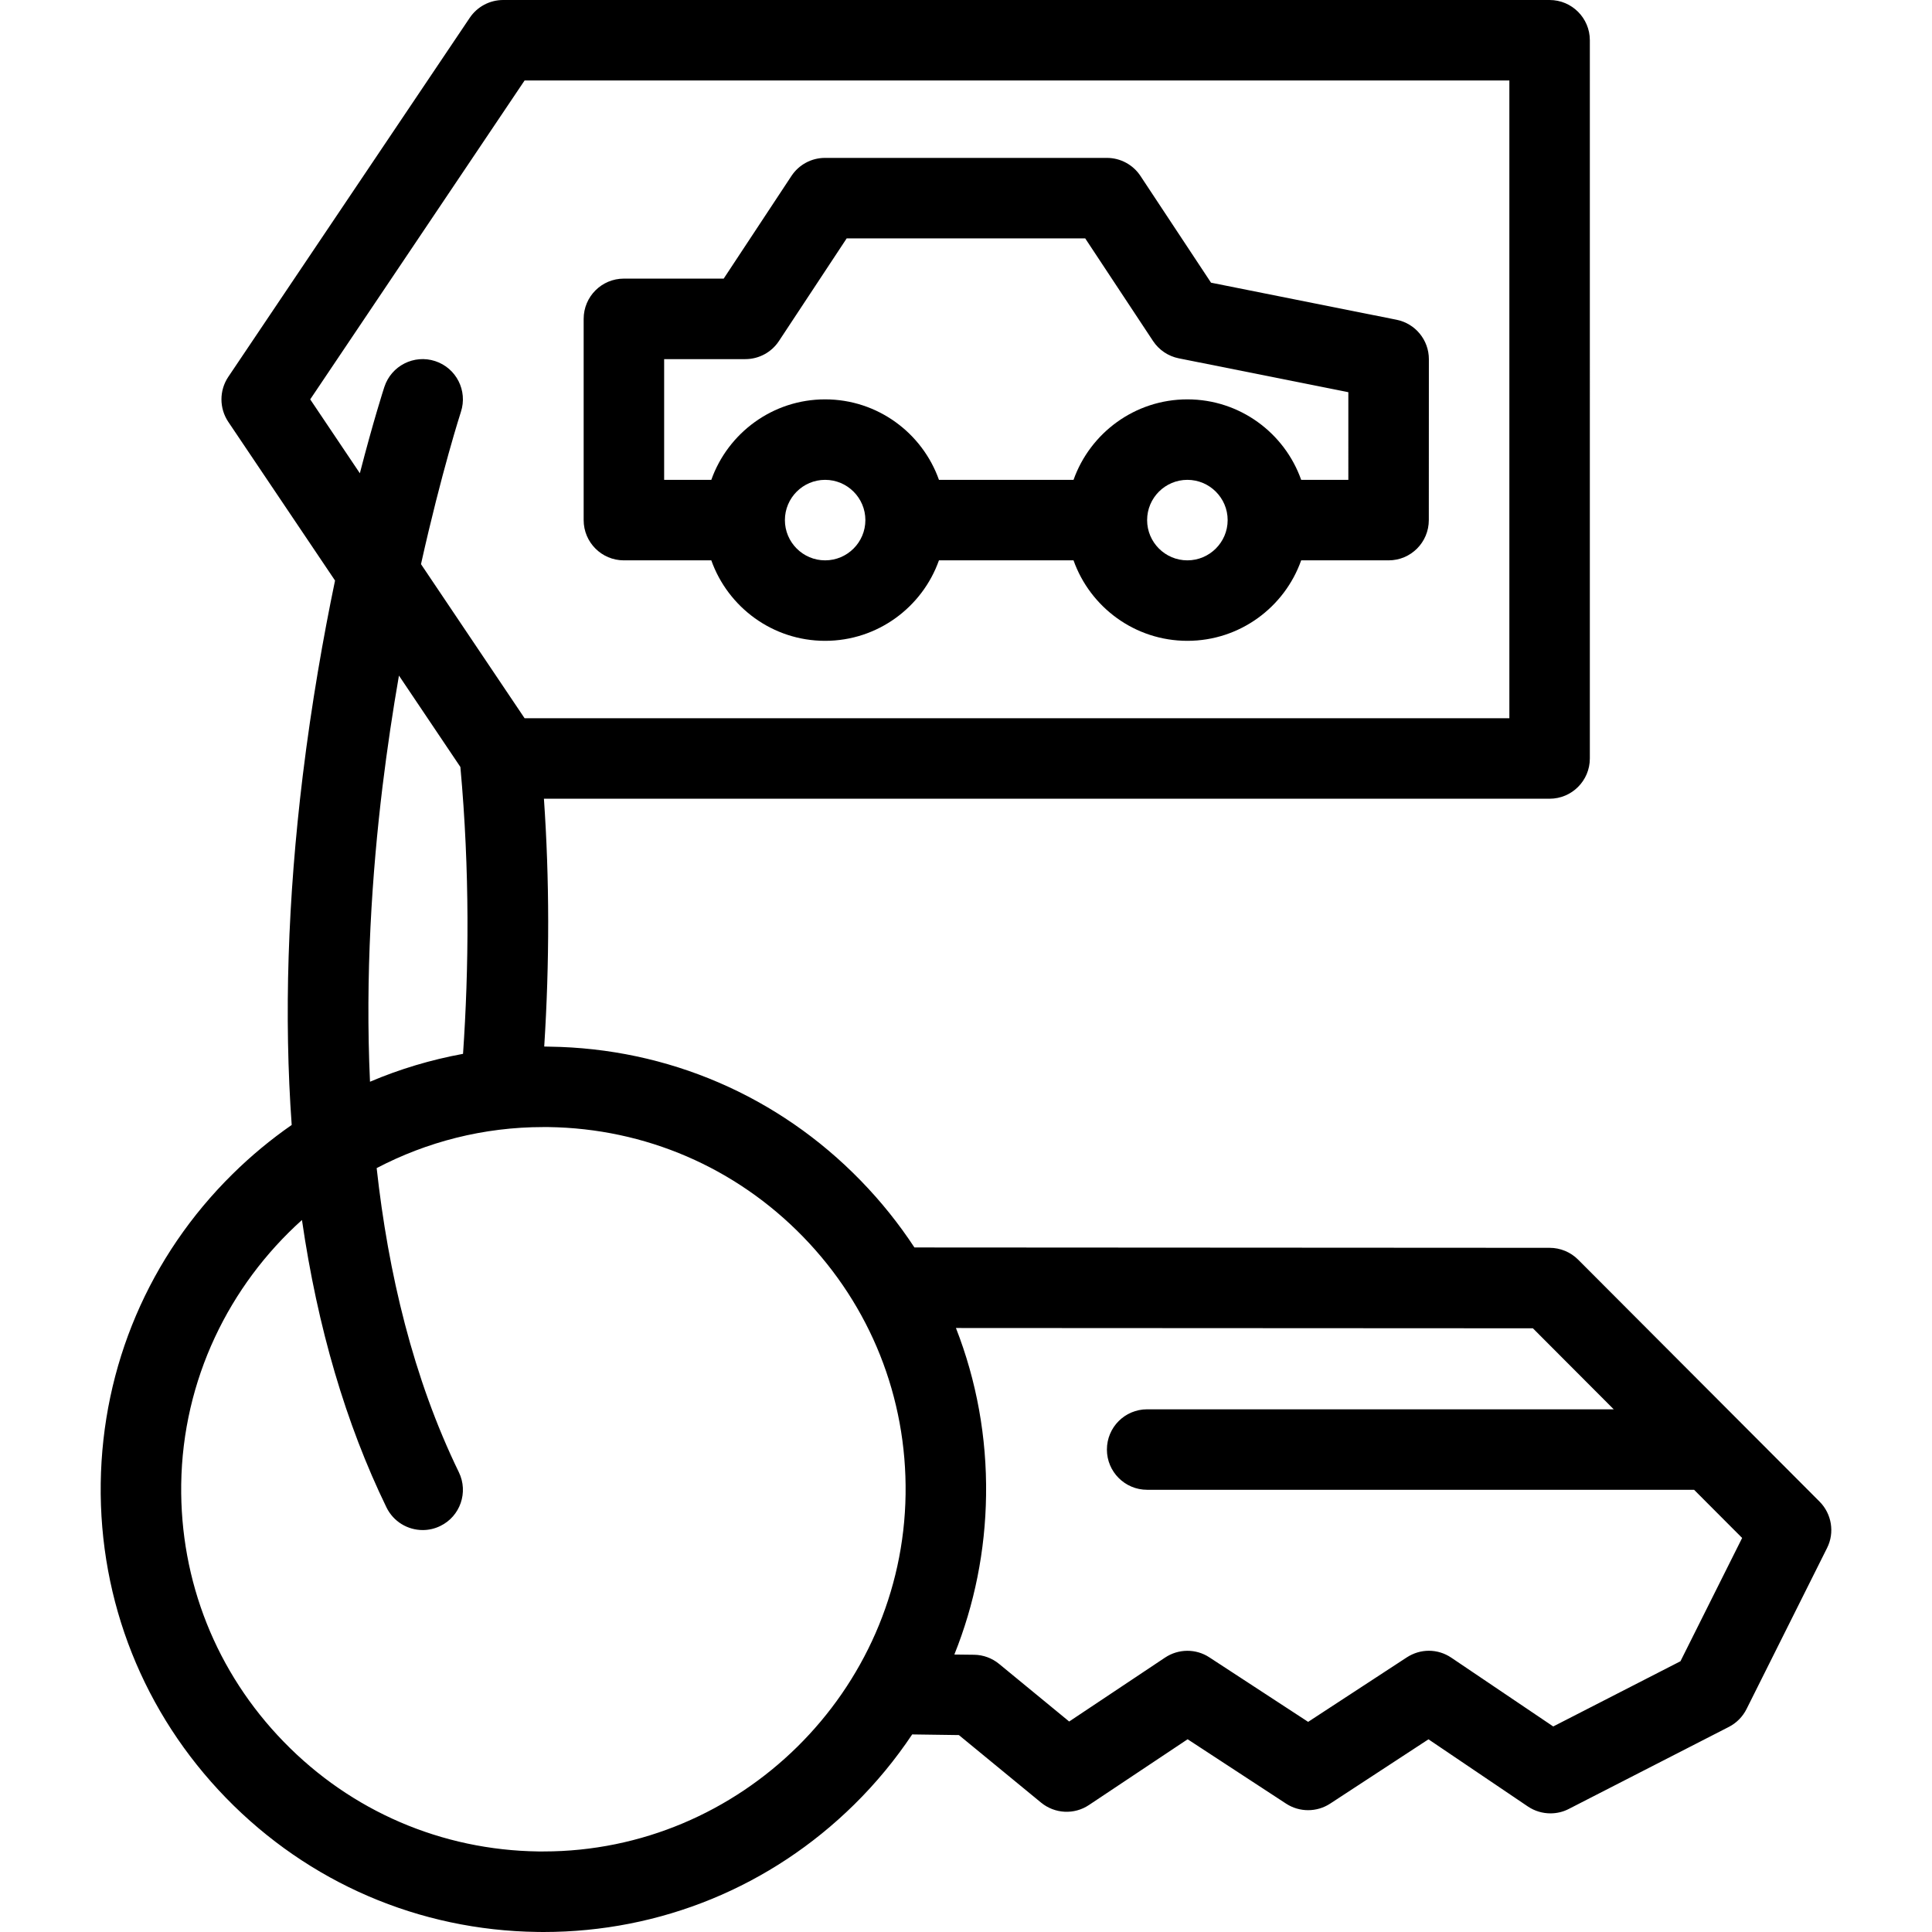
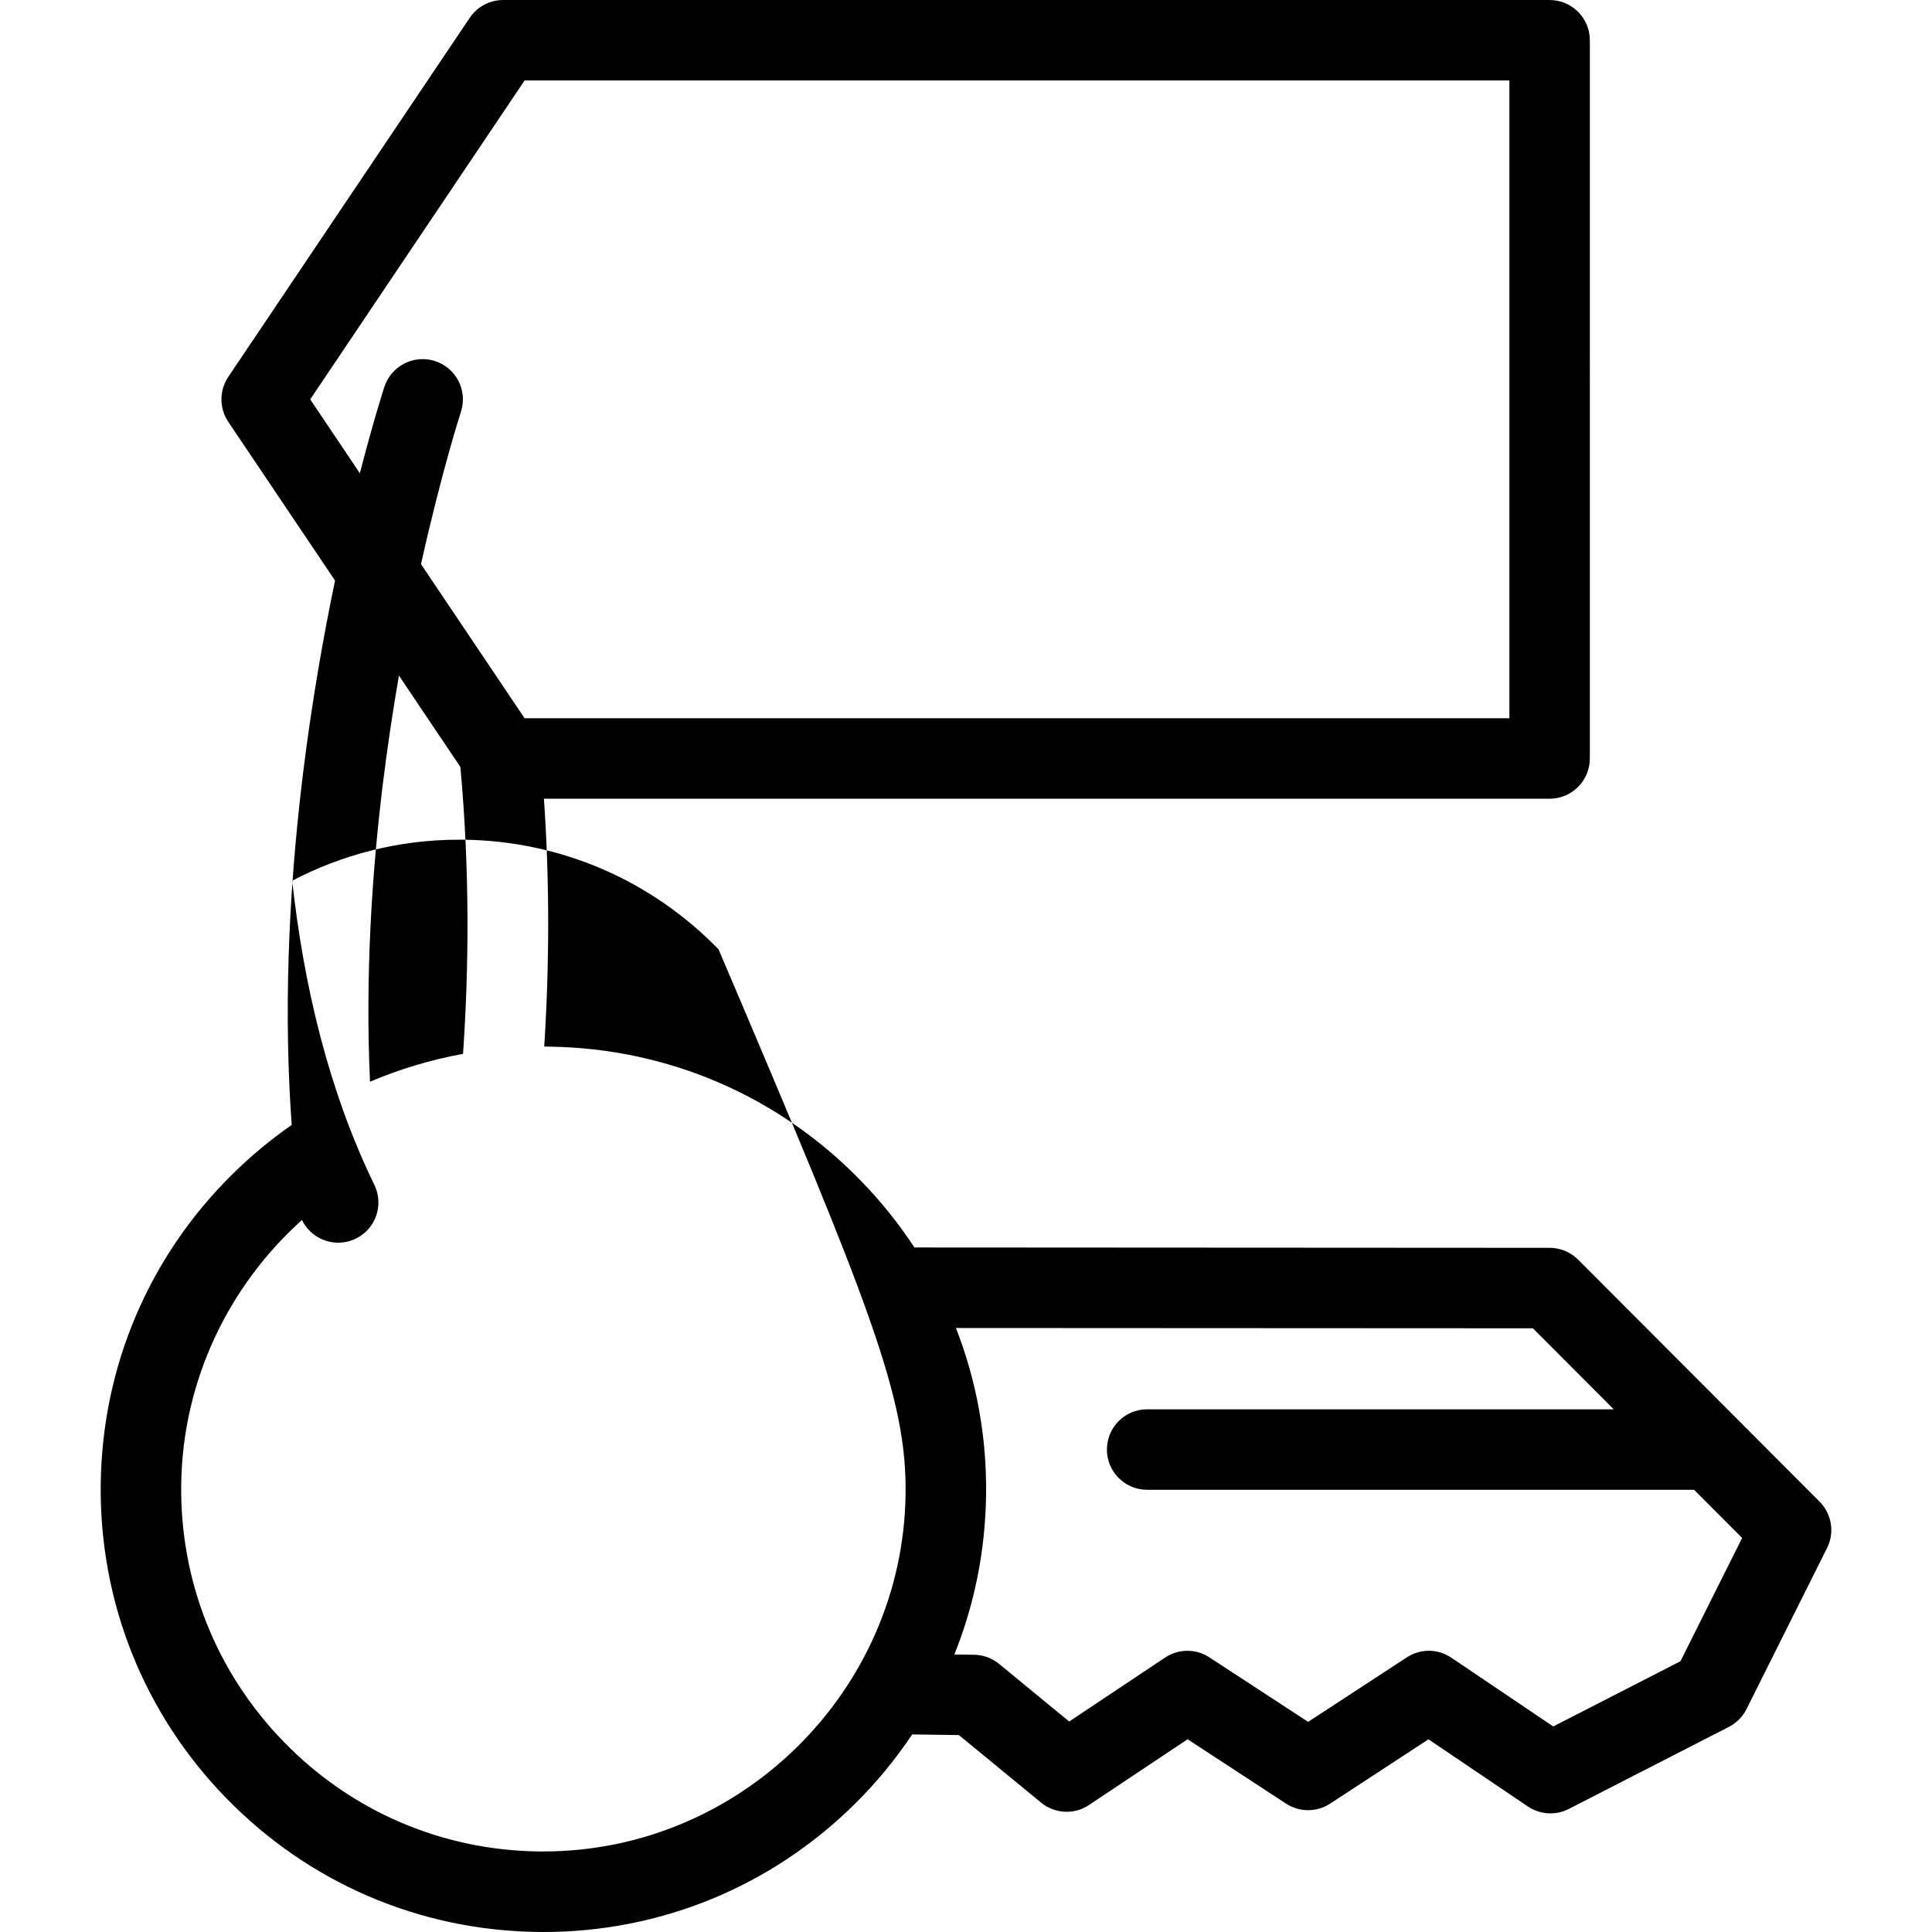
<svg xmlns="http://www.w3.org/2000/svg" version="1.1" id="Layer_1" x="0px" y="0px" viewBox="0 0 511.992 511.992" style="enable-background:new 0 0 511.992 511.992;" xml:space="preserve">
  <g>
    <g>
-       <path d="M482.193,397.93l-63.984-64.124c-2-2-4.719-3.125-7.546-3.125l-168.333-0.094c-4.125-6.281-8.875-12.219-14.234-17.719    c-21.843-22.468-51.14-35.076-82.483-35.498c-0.453-0.016-0.922-0.031-1.391-0.031c1.422-22.273,1.406-44.273-0.078-65.671    h266.503c5.89,0,10.671-4.773,10.671-10.664V10.664C421.318,4.773,416.537,0,410.647,0H133.348c-3.562,0-6.875,1.766-8.859,4.711    L60.49,99.881c-2.406,3.602-2.406,8.305,0,11.906l28.296,42.062c-3.109,14.945-6.203,32.468-8.546,51.632    c-4.016,32.921-5,64.062-2.938,92.639c-5.531,3.844-10.766,8.172-15.656,13c-22.109,21.78-34.515,50.874-34.953,81.936    c-0.422,31.343,11.375,60.968,33.218,83.421c21.859,22.452,51.14,35.077,82.482,35.499c0.547,0.016,1.094,0.016,1.641,0.016    c31,0,60.233-12,82.327-33.765c5.812-5.719,10.937-11.953,15.375-18.594l12.375,0.172l21.789,17.906    c3.625,2.969,8.781,3.25,12.687,0.625l26.14-17.422l26.094,17.062c3.547,2.312,8.125,2.312,11.672,0l26.062-17.047l26.358,17.812    c1.797,1.203,3.875,1.812,5.969,1.812c1.655,0,3.327-0.375,4.858-1.172l42.438-21.75c2.031-1.047,3.656-2.703,4.672-4.734    l21.328-42.655C486.24,406.148,485.428,401.18,482.193,397.93z M82.208,105.834l56.811-84.506h260.972v169.004H139.019    l-27.452-40.827c5.468-24.546,10.5-40.108,10.578-40.358c1.828-5.602-1.219-11.625-6.828-13.453    c-5.593-1.828-11.609,1.227-13.453,6.828c-0.25,0.773-2.938,9.094-6.5,22.898L82.208,105.834z M122.707,279.275    c-8.5,1.562-16.765,4.031-24.656,7.391c-1.296-28.21,0.548-55.374,3.313-78.186c1.266-10.328,2.75-20.203,4.359-29.445    l16.281,24.218C124.535,230.917,124.254,256.822,122.707,279.275z M239.985,395.992c-0.718,52.187-43.763,94.654-95.95,94.654    c-0.453,0-0.906,0-1.344,0c-25.64-0.344-49.608-10.655-67.483-29.046c-17.89-18.375-27.531-42.609-27.187-68.265    c0.391-27.718,12.703-52.687,32-70.03c4.125,28.469,11.625,54,22.39,76.155c1.859,3.812,5.656,6.016,9.609,6.016    c1.562,0,3.156-0.344,4.656-1.078c5.297-2.562,7.5-8.953,4.922-14.25c-12.14-24.968-18.718-52.843-21.781-80.592    c13.25-6.938,28.281-10.875,44.155-10.875c0.453,0,0.906,0,1.359,0c25.64,0.359,49.593,10.672,67.483,29.062    C230.689,346.118,240.345,370.352,239.985,395.992z M445.334,440.241l-33.718,17.281l-26.999-18.219    c-1.797-1.219-3.875-1.844-5.969-1.844c-2.016,0-4.047,0.594-5.828,1.75l-26.156,17.094l-26.172-17.094    c-3.562-2.344-8.188-2.312-11.749,0.062l-25.405,16.938l-18.555-15.25c-1.875-1.547-4.203-2.406-6.625-2.438l-5.25-0.062    c5.328-13.25,8.203-27.499,8.406-42.187c0.219-15.405-2.531-30.405-7.984-44.343l152.896,0.078l21.421,21.469H303.993    c-5.891,0-10.656,4.766-10.656,10.672c0,5.874,4.766,10.655,10.656,10.655h144.95l12.734,12.766L445.334,440.241z" />
+       <path d="M482.193,397.93l-63.984-64.124c-2-2-4.719-3.125-7.546-3.125l-168.333-0.094c-4.125-6.281-8.875-12.219-14.234-17.719    c-21.843-22.468-51.14-35.076-82.483-35.498c-0.453-0.016-0.922-0.031-1.391-0.031c1.422-22.273,1.406-44.273-0.078-65.671    h266.503c5.89,0,10.671-4.773,10.671-10.664V10.664C421.318,4.773,416.537,0,410.647,0H133.348c-3.562,0-6.875,1.766-8.859,4.711    L60.49,99.881c-2.406,3.602-2.406,8.305,0,11.906l28.296,42.062c-3.109,14.945-6.203,32.468-8.546,51.632    c-4.016,32.921-5,64.062-2.938,92.639c-5.531,3.844-10.766,8.172-15.656,13c-22.109,21.78-34.515,50.874-34.953,81.936    c-0.422,31.343,11.375,60.968,33.218,83.421c21.859,22.452,51.14,35.077,82.482,35.499c0.547,0.016,1.094,0.016,1.641,0.016    c31,0,60.233-12,82.327-33.765c5.812-5.719,10.937-11.953,15.375-18.594l12.375,0.172l21.789,17.906    c3.625,2.969,8.781,3.25,12.687,0.625l26.14-17.422l26.094,17.062c3.547,2.312,8.125,2.312,11.672,0l26.062-17.047l26.358,17.812    c1.797,1.203,3.875,1.812,5.969,1.812c1.655,0,3.327-0.375,4.858-1.172l42.438-21.75c2.031-1.047,3.656-2.703,4.672-4.734    l21.328-42.655C486.24,406.148,485.428,401.18,482.193,397.93z M82.208,105.834l56.811-84.506h260.972v169.004H139.019    l-27.452-40.827c5.468-24.546,10.5-40.108,10.578-40.358c1.828-5.602-1.219-11.625-6.828-13.453    c-5.593-1.828-11.609,1.227-13.453,6.828c-0.25,0.773-2.938,9.094-6.5,22.898L82.208,105.834z M122.707,279.275    c-8.5,1.562-16.765,4.031-24.656,7.391c-1.296-28.21,0.548-55.374,3.313-78.186c1.266-10.328,2.75-20.203,4.359-29.445    l16.281,24.218C124.535,230.917,124.254,256.822,122.707,279.275z M239.985,395.992c-0.718,52.187-43.763,94.654-95.95,94.654    c-0.453,0-0.906,0-1.344,0c-25.64-0.344-49.608-10.655-67.483-29.046c-17.89-18.375-27.531-42.609-27.187-68.265    c0.391-27.718,12.703-52.687,32-70.03c1.859,3.812,5.656,6.016,9.609,6.016    c1.562,0,3.156-0.344,4.656-1.078c5.297-2.562,7.5-8.953,4.922-14.25c-12.14-24.968-18.718-52.843-21.781-80.592    c13.25-6.938,28.281-10.875,44.155-10.875c0.453,0,0.906,0,1.359,0c25.64,0.359,49.593,10.672,67.483,29.062    C230.689,346.118,240.345,370.352,239.985,395.992z M445.334,440.241l-33.718,17.281l-26.999-18.219    c-1.797-1.219-3.875-1.844-5.969-1.844c-2.016,0-4.047,0.594-5.828,1.75l-26.156,17.094l-26.172-17.094    c-3.562-2.344-8.188-2.312-11.749,0.062l-25.405,16.938l-18.555-15.25c-1.875-1.547-4.203-2.406-6.625-2.438l-5.25-0.062    c5.328-13.25,8.203-27.499,8.406-42.187c0.219-15.405-2.531-30.405-7.984-44.343l152.896,0.078l21.421,21.469H303.993    c-5.891,0-10.656,4.766-10.656,10.672c0,5.874,4.766,10.655,10.656,10.655h144.95l12.734,12.766L445.334,440.241z" />
    </g>
  </g>
  <g>
    <g>
-       <path d="M370.085,84.733l-49.156-9.82l-18.702-28.289c-1.969-2.984-5.312-4.781-8.891-4.781h-74.709    c-3.578,0-6.921,1.797-8.89,4.789l-17.953,27.203h-26.453c-5.89,0-10.656,4.773-10.656,10.672v53.327    c0.001,5.89,4.766,10.663,10.656,10.663h23.171c4.406,12.414,16.266,21.328,30.156,21.328c13.906,0,25.765-8.914,30.171-21.328    h35.664c4.405,12.414,16.265,21.328,30.17,21.328c13.906,0,25.766-8.914,30.156-21.328h23.172c5.891,0,10.656-4.773,10.656-10.664    l0.016-42.647C378.663,90.1,375.069,85.726,370.085,84.733z M218.659,148.497c-5.875,0-10.656-4.789-10.656-10.664    c0-5.882,4.781-10.671,10.656-10.671c5.891,0,10.672,4.789,10.672,10.671C229.33,143.708,224.549,148.497,218.659,148.497z     M314.664,148.497c-5.89,0-10.671-4.789-10.671-10.664c0-5.882,4.781-10.671,10.671-10.671c5.875,0,10.672,4.789,10.672,10.671    C325.336,143.708,320.539,148.497,314.664,148.497z M357.32,127.161h-12.5c-4.391-12.414-16.25-21.328-30.156-21.328    c-13.905,0-25.765,8.914-30.17,21.328H248.83c-4.406-12.414-16.265-21.328-30.171-21.328c-13.89,0-25.75,8.914-30.156,21.328    h-12.5V95.17h21.515c3.594,0,6.938-1.805,8.906-4.797l17.953-27.203h63.209l17.984,27.21c1.578,2.375,4.031,4.023,6.812,4.578    l44.938,8.977V127.161z" />
-     </g>
+       </g>
  </g>
  <g>
</g>
  <g>
</g>
  <g>
</g>
  <g>
</g>
  <g>
</g>
  <g>
</g>
  <g>
</g>
  <g>
</g>
  <g>
</g>
  <g>
</g>
  <g>
</g>
  <g>
</g>
  <g>
</g>
  <g>
</g>
  <g>
</g>
</svg>